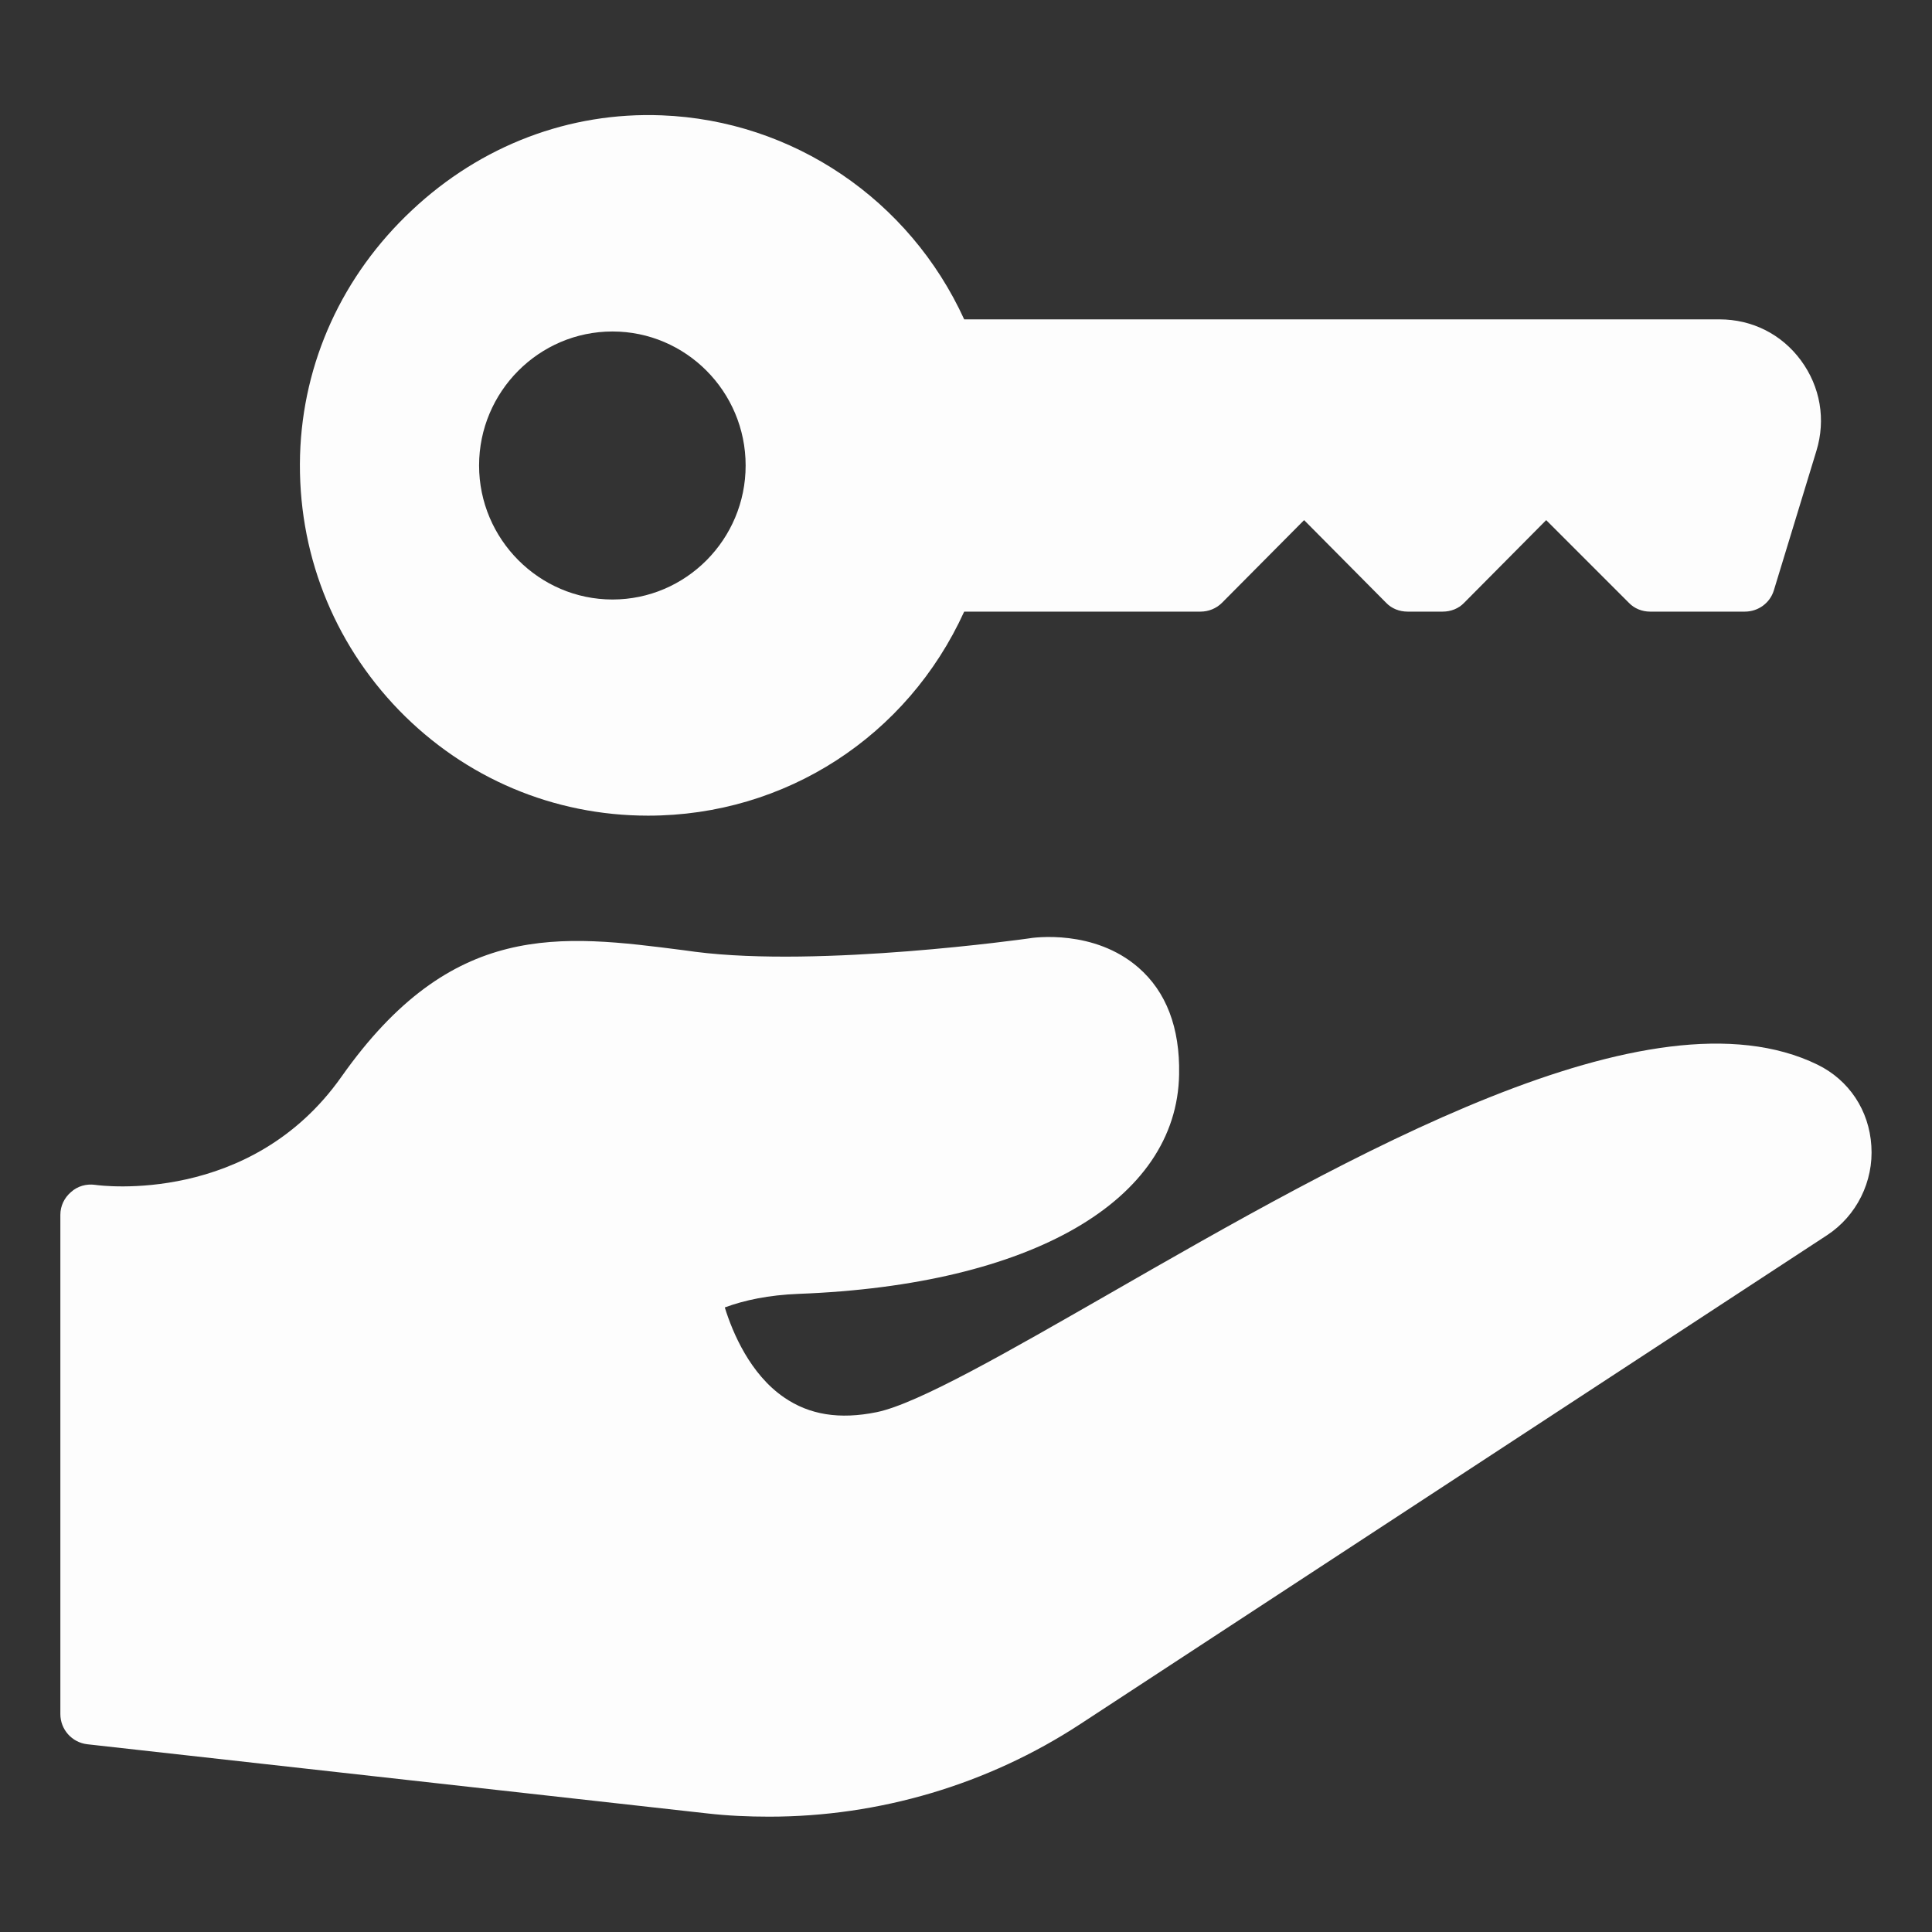
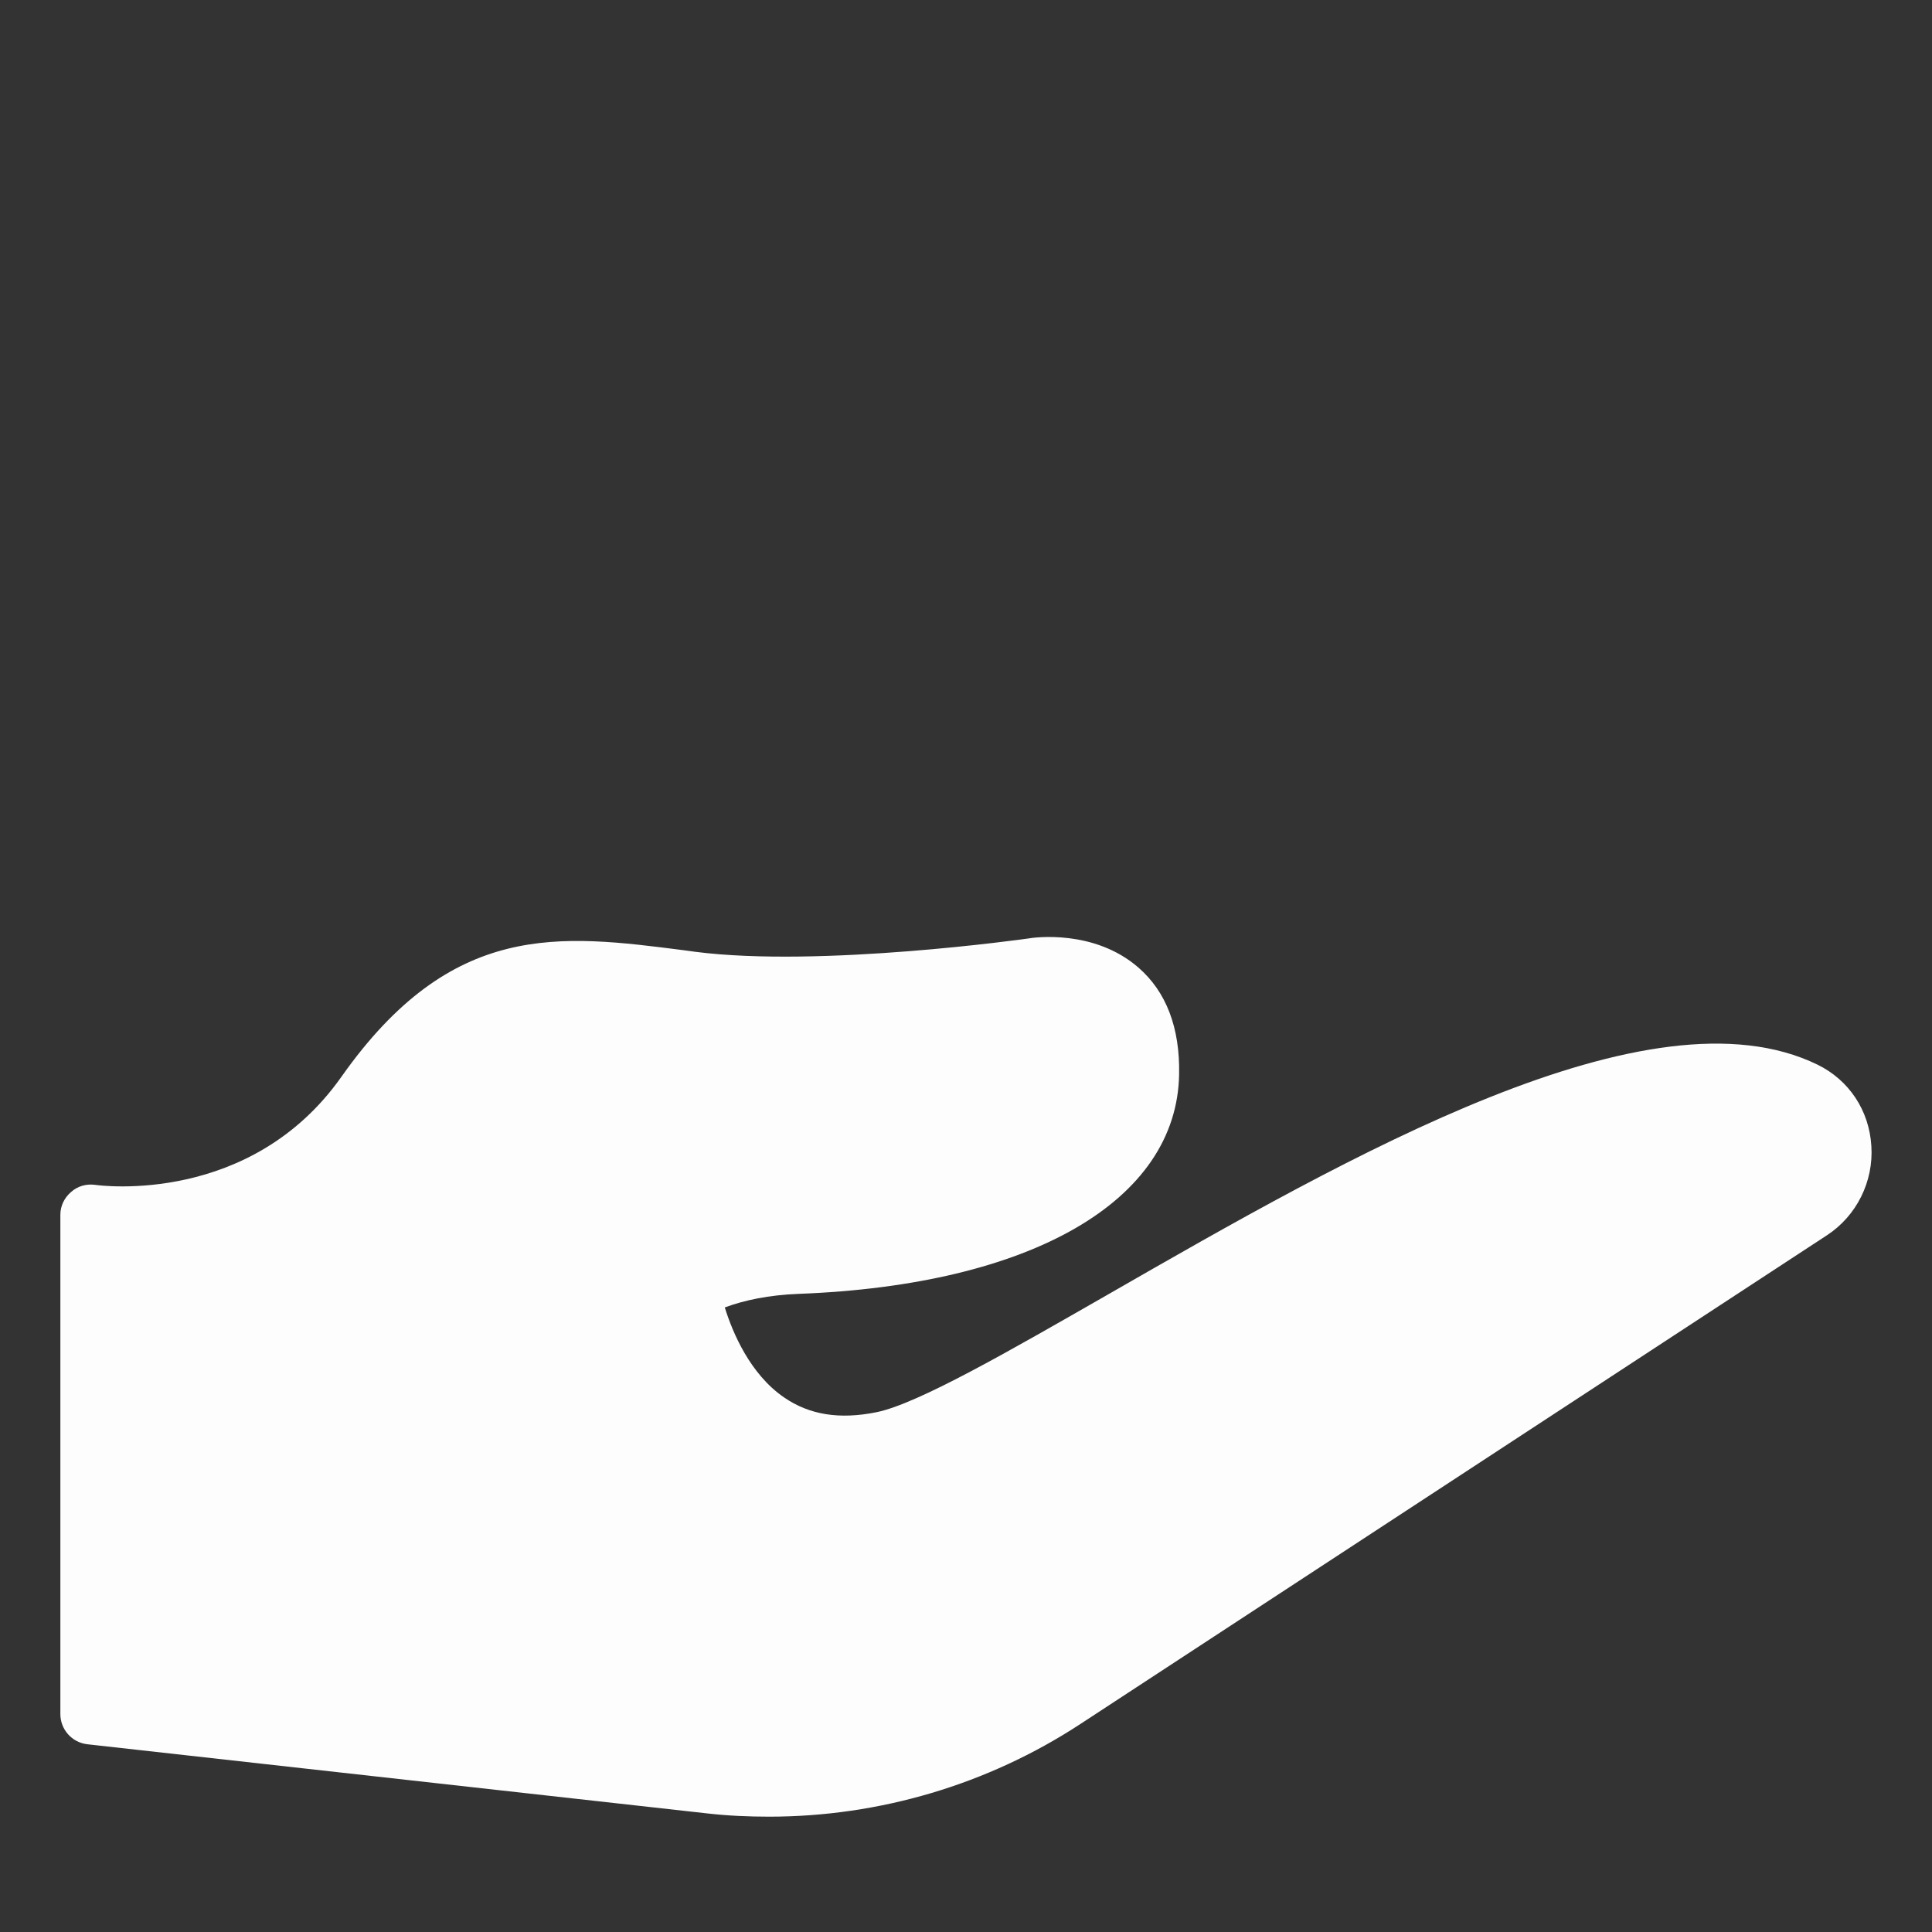
<svg xmlns="http://www.w3.org/2000/svg" width="33" height="33" viewBox="0 0 33 33" fill="none">
  <rect x="0" y="0" width="33" height="33" fill="#333333" stroke="none" />
  <path d="M31.046 18.186C28.184 16.789 23.048 19.743 18.918 22.115C17.253 23.069 15.68 23.977 14.974 24.121C14.339 24.25 13.824 24.167 13.391 23.868C12.813 23.471 12.514 22.765 12.38 22.332C12.715 22.208 13.128 22.12 13.643 22.1C17.614 21.95 20.104 20.512 20.14 18.351C20.156 17.552 19.919 16.938 19.444 16.526C18.691 15.871 17.665 16.01 17.557 16.031C17.521 16.036 14.015 16.531 11.88 16.258L11.689 16.232C9.56 15.959 7.719 15.716 5.832 18.392C4.285 20.584 1.727 20.254 1.624 20.238C1.475 20.218 1.325 20.259 1.212 20.362C1.098 20.46 1.031 20.599 1.031 20.749V29.277C1.031 29.54 1.227 29.762 1.49 29.793L12.076 30.974C12.432 31.015 12.787 31.03 13.138 31.03C15.015 31.03 16.871 30.484 18.454 29.447L31.206 21.099C31.711 20.769 32.005 20.181 31.964 19.573C31.927 18.965 31.582 18.449 31.046 18.186Z" fill="#FDFDFD" />
-   <path d="M11.07 13.932C13.416 13.932 15.5 12.576 16.469 10.447H20.506C20.64 10.447 20.774 10.395 20.872 10.297L22.275 8.884L23.677 10.297C23.77 10.395 23.904 10.447 24.044 10.447H24.642C24.781 10.447 24.915 10.395 25.008 10.297L26.41 8.884L27.823 10.297C27.916 10.395 28.05 10.447 28.184 10.447H29.803C30.03 10.447 30.231 10.302 30.298 10.086L31.025 7.703C31.19 7.167 31.092 6.605 30.762 6.157C30.432 5.708 29.927 5.455 29.37 5.455H16.469C15.536 3.413 13.546 2.057 11.303 1.97C9.725 1.908 8.214 2.485 7.038 3.589C5.847 4.703 5.172 6.188 5.125 7.776C5.079 9.415 5.682 10.962 6.817 12.133C7.946 13.293 9.457 13.932 11.07 13.932ZM10.462 5.662C11.715 5.662 12.736 6.688 12.736 7.951C12.736 9.214 11.715 10.24 10.462 10.24C9.209 10.24 8.183 9.209 8.183 7.951C8.183 6.693 9.204 5.662 10.462 5.662Z" fill="#FDFDFD" />
</svg>